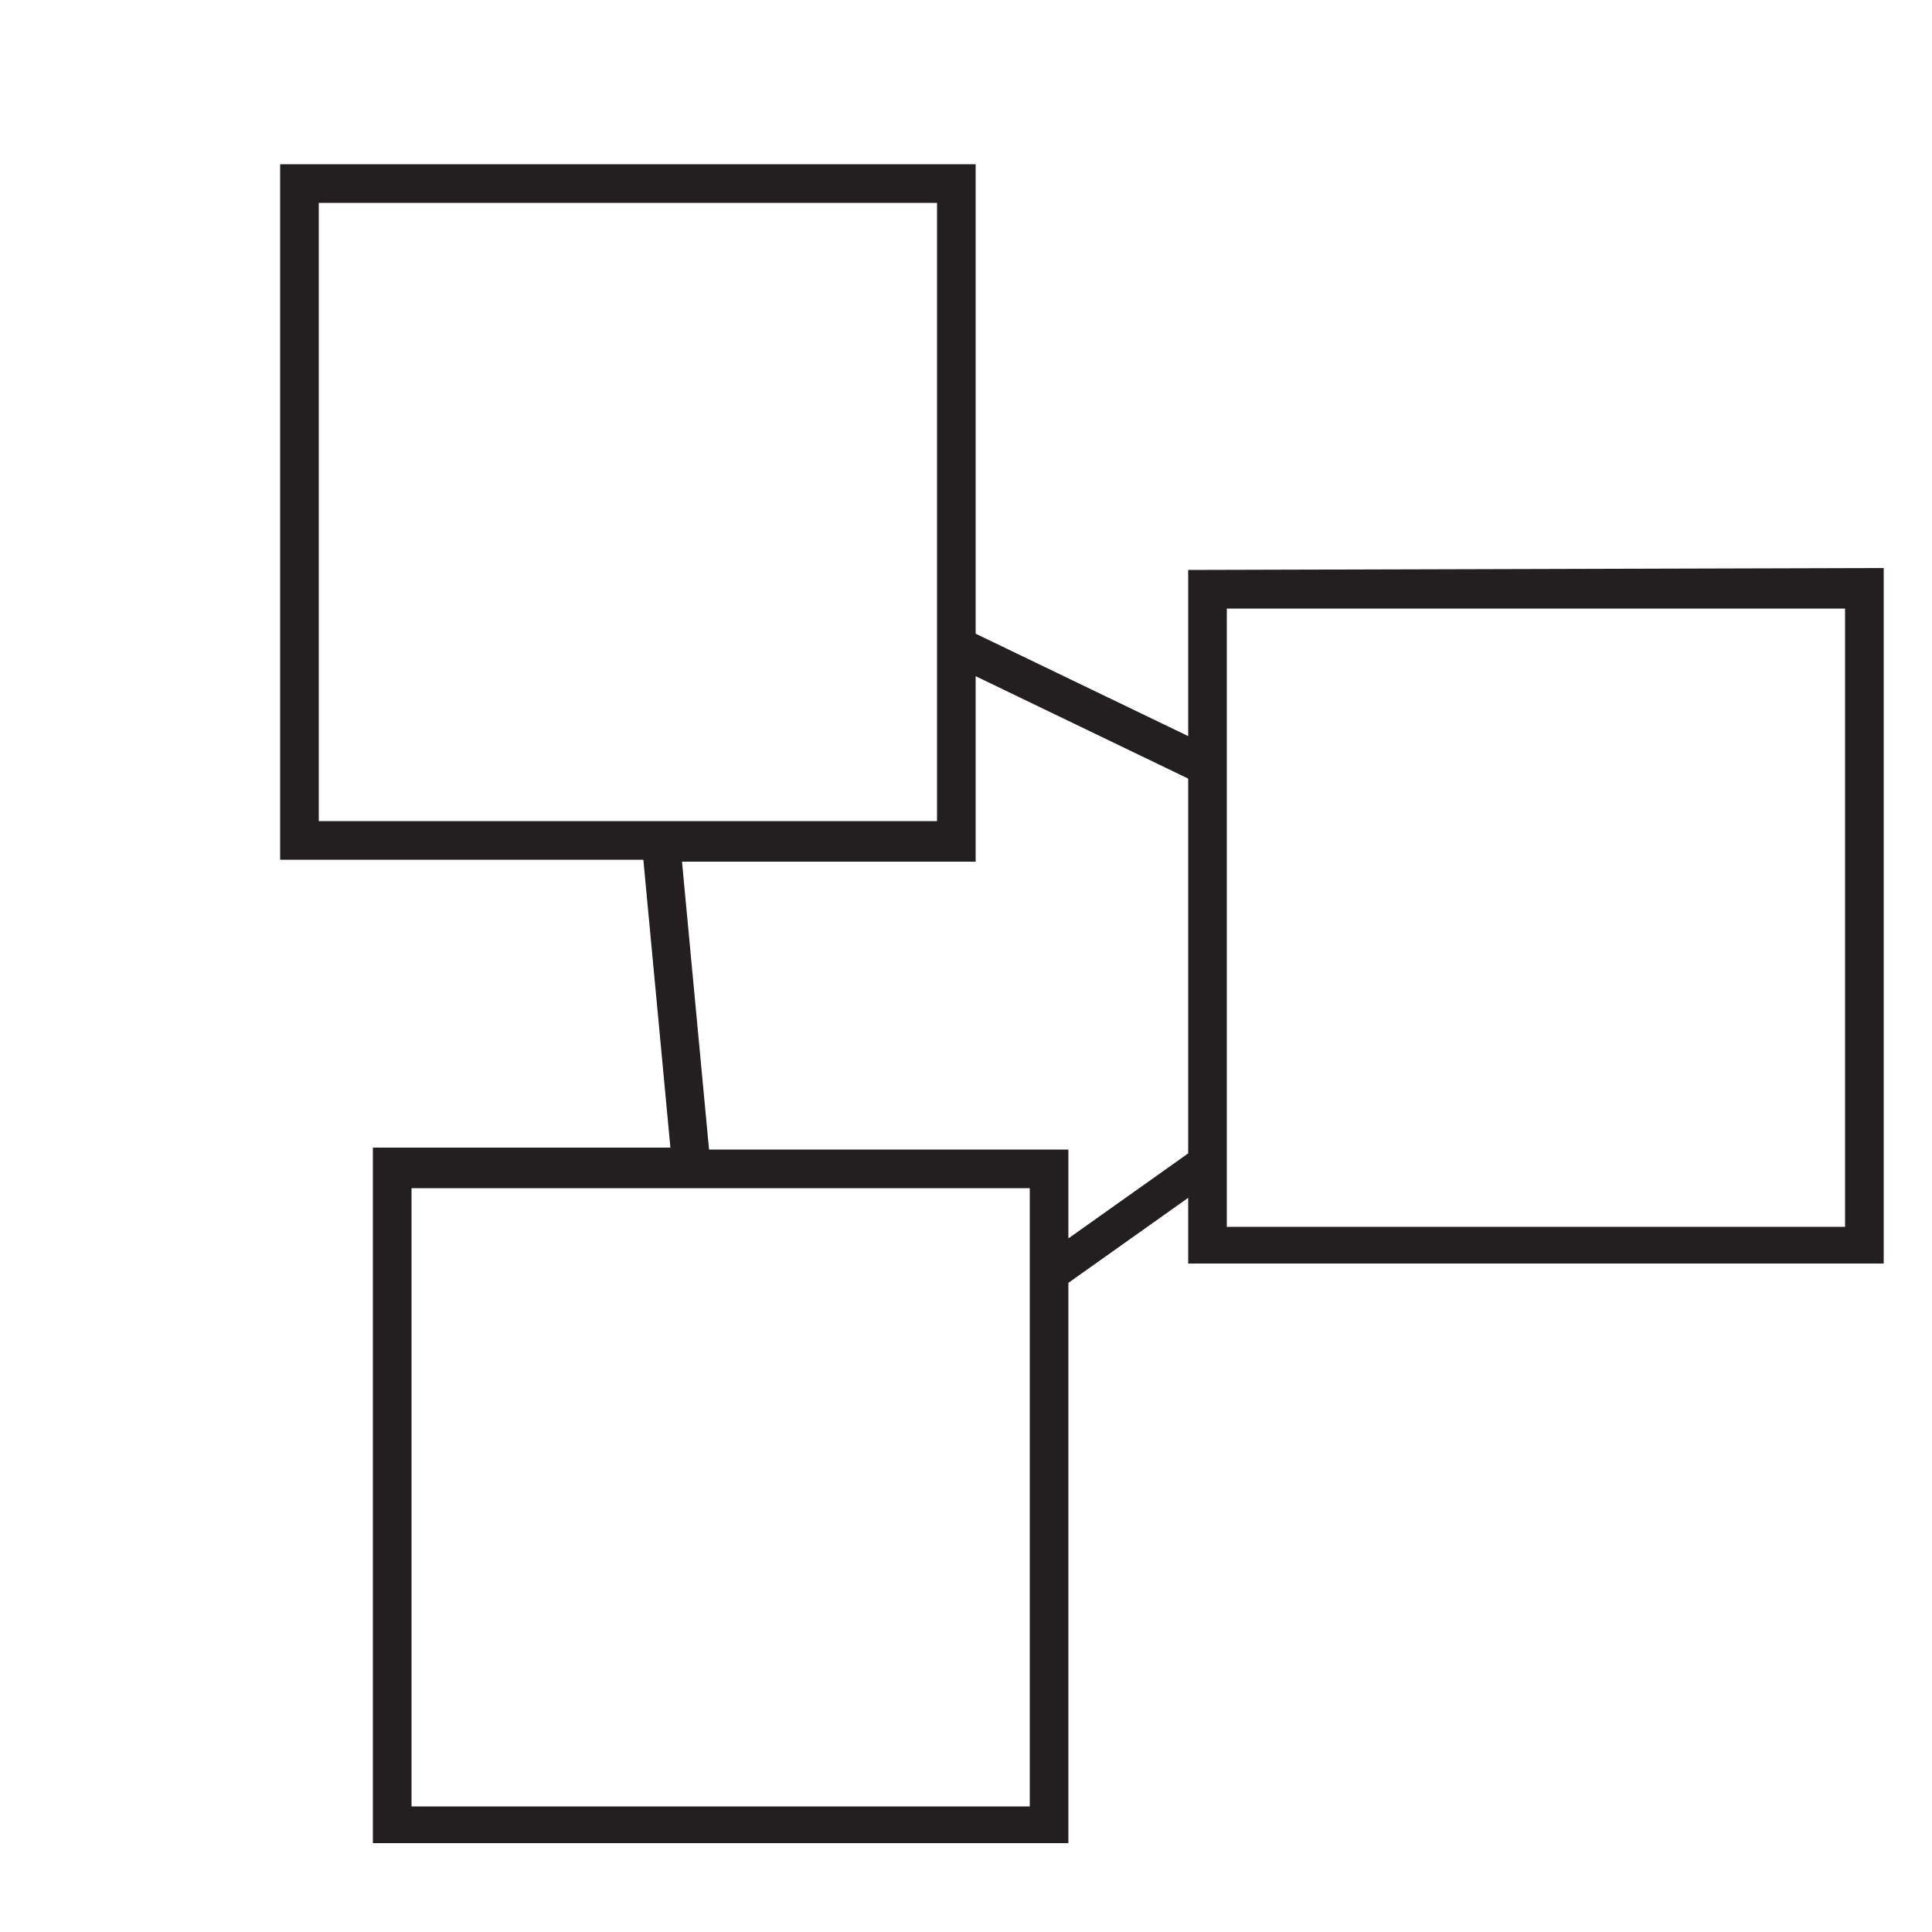
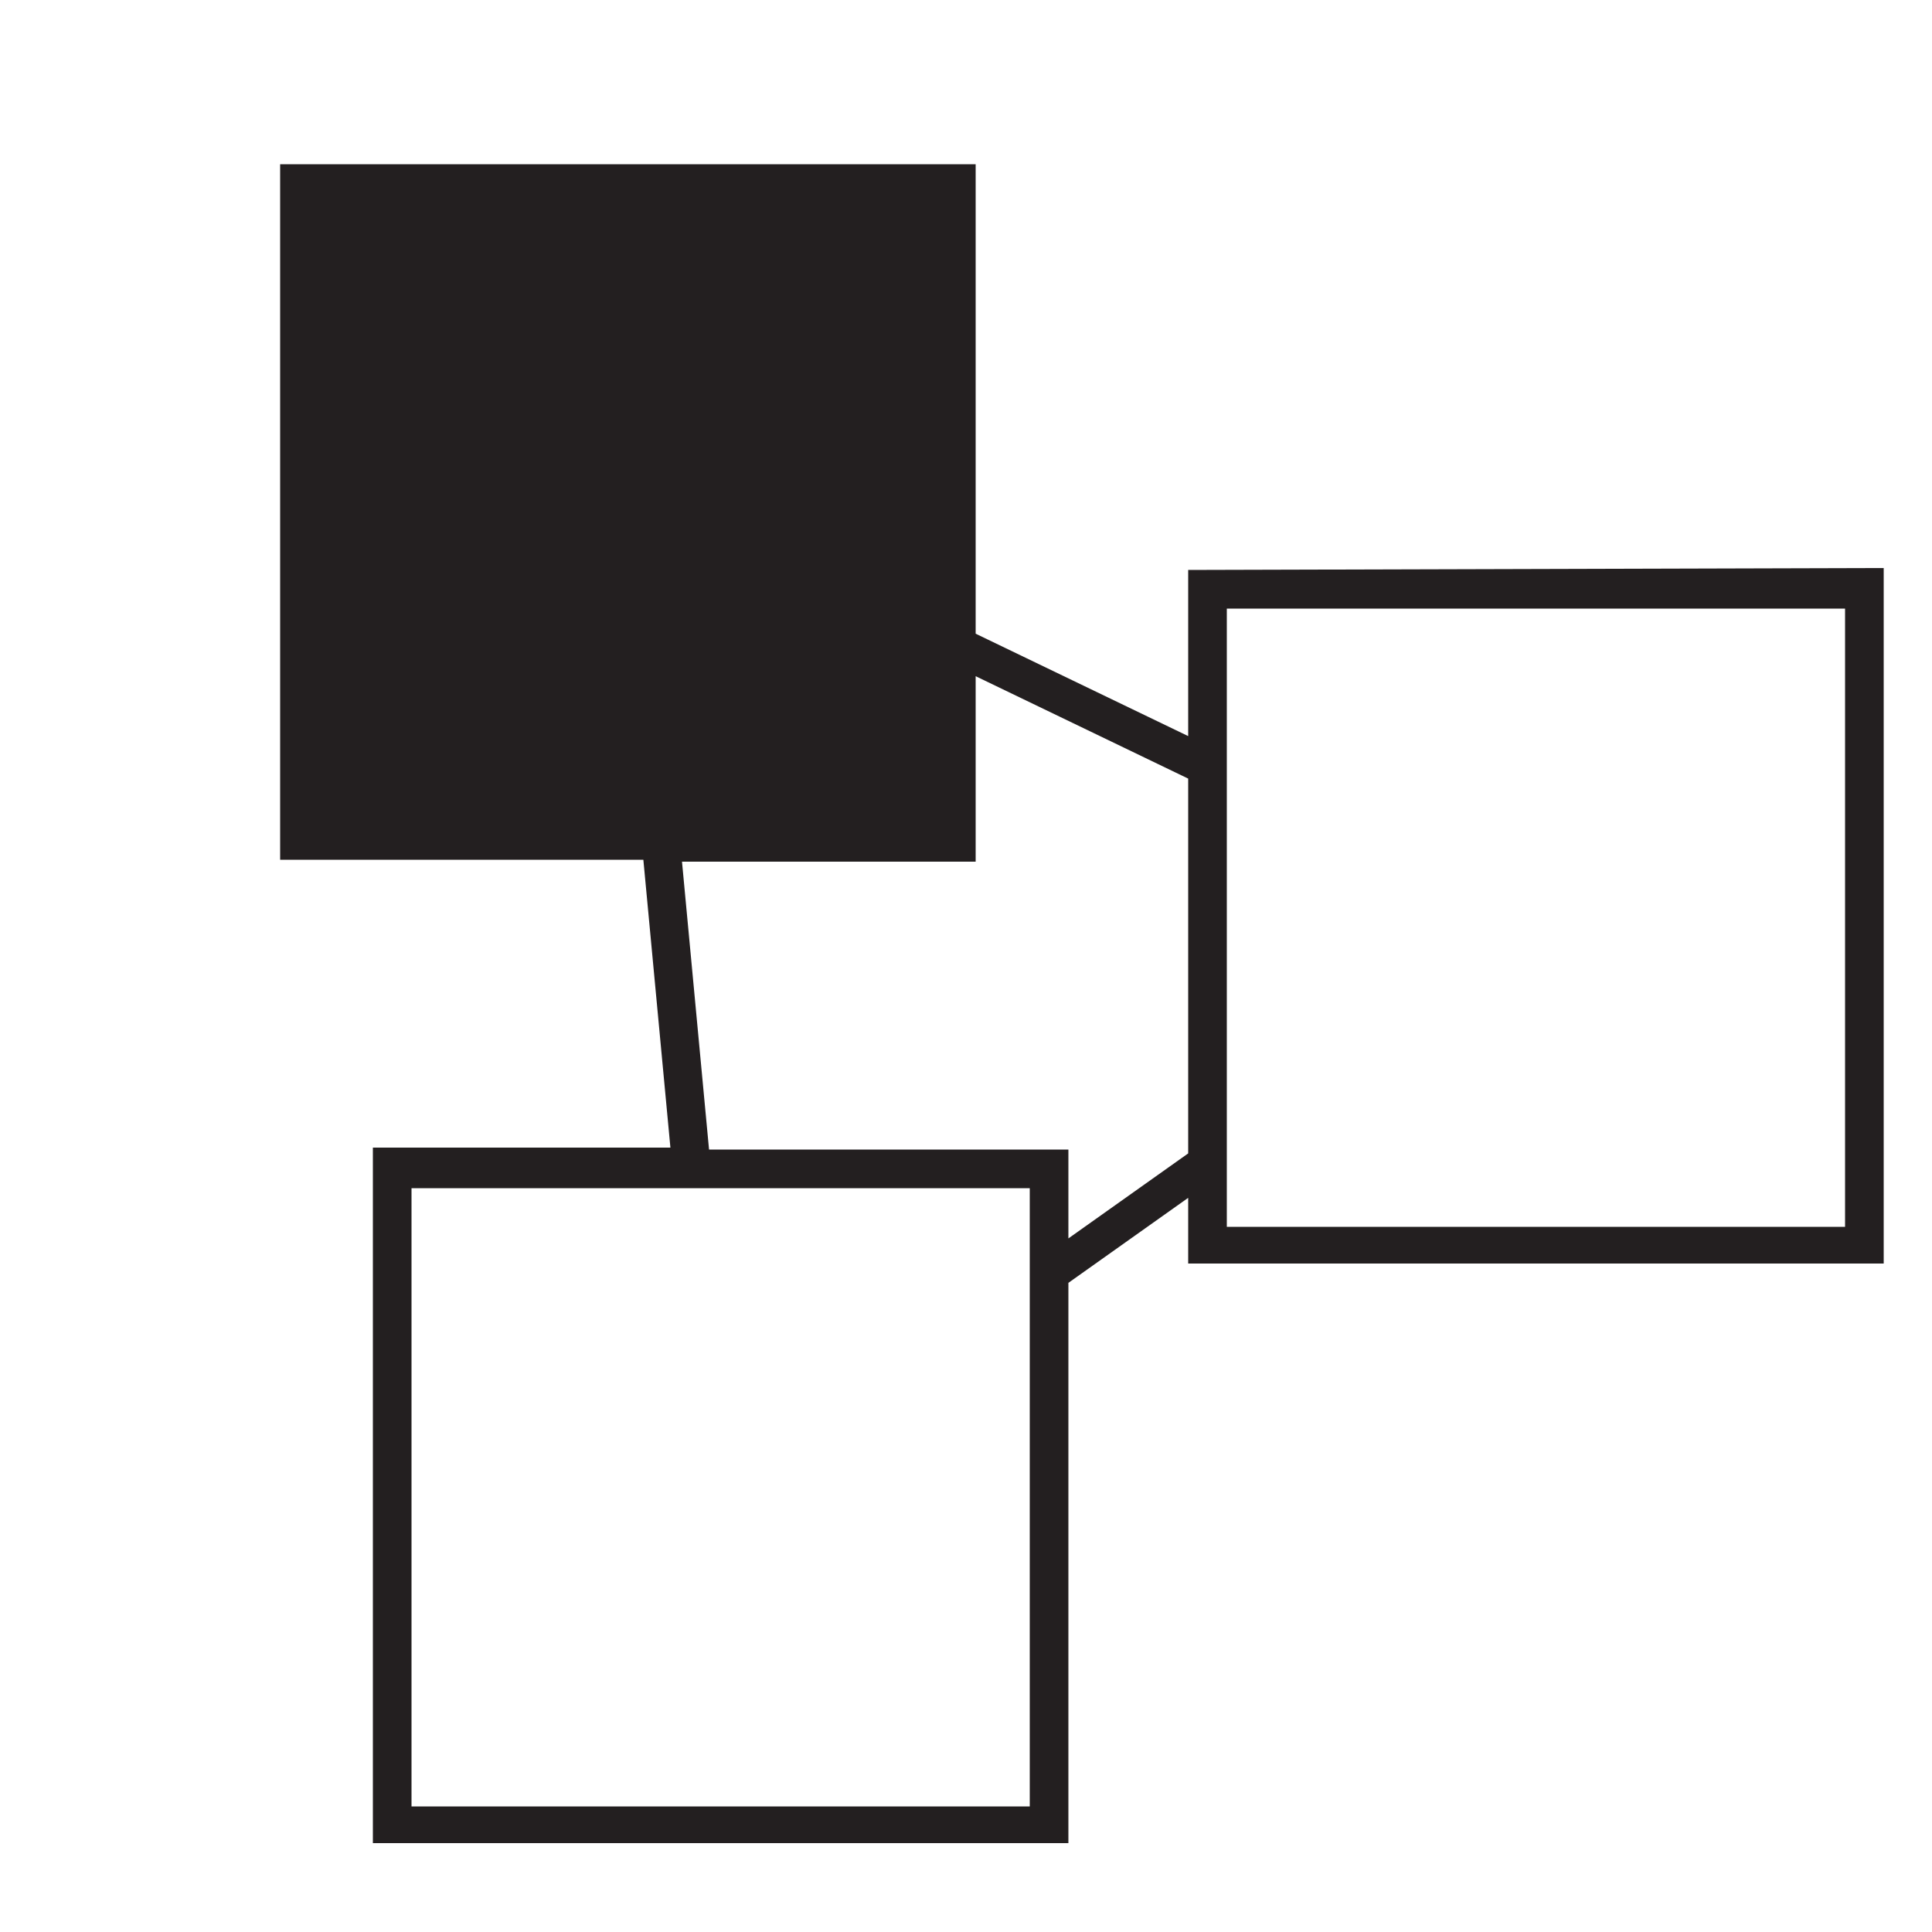
<svg xmlns="http://www.w3.org/2000/svg" xmlns:xlink="http://www.w3.org/1999/xlink" version="1.1" id="Layer_1" x="0px" y="0px" viewBox="0 0 100 100" style="enable-background:new 0 0 100 100;" xml:space="preserve">
  <style type="text/css">
	.st0{fill:none;}
	.st1{fill:#231F20;}
</style>
  <symbol id="rect100" viewBox="-50 -50 100 100">
-     <rect id="rect100-3_00000036948233232149164020000013589746457117390509_" x="-50" y="-50" class="st0" width="100" height="100" />
-   </symbol>
+     </symbol>
  <g id="Layer_2_00000029762293198275730380000005552124912035129775_">
    <g id="Layer_3">
      <use xlink:href="#rect100" width="100" height="100" x="-50" y="-50" transform="matrix(1 0 0 1 50 50)" style="overflow:visible;" />
-       <path class="st1" d="M61.5,29.5v8.6l-11-5.3V8.5h-36v36h18.8l1.4,14.9H19.3v36h36v-29l6.2-4.4v3.4h36v-36L61.5,29.5z M16.5,10.5    h32v32h-32V10.5z M53.3,93.5h-32v-32h32V93.5z M55.3,64.1v-4.6H36.7l-1.4-14.9h15.2V35l11,5.3v19.4L55.3,64.1z M95.5,63.5h-32v-32    h32V63.5z" />
+       <path class="st1" d="M61.5,29.5v8.6l-11-5.3V8.5h-36v36h18.8l1.4,14.9H19.3v36h36v-29l6.2-4.4v3.4h36v-36L61.5,29.5z M16.5,10.5    h32v32V10.5z M53.3,93.5h-32v-32h32V93.5z M55.3,64.1v-4.6H36.7l-1.4-14.9h15.2V35l11,5.3v19.4L55.3,64.1z M95.5,63.5h-32v-32    h32V63.5z" />
    </g>
  </g>
</svg>